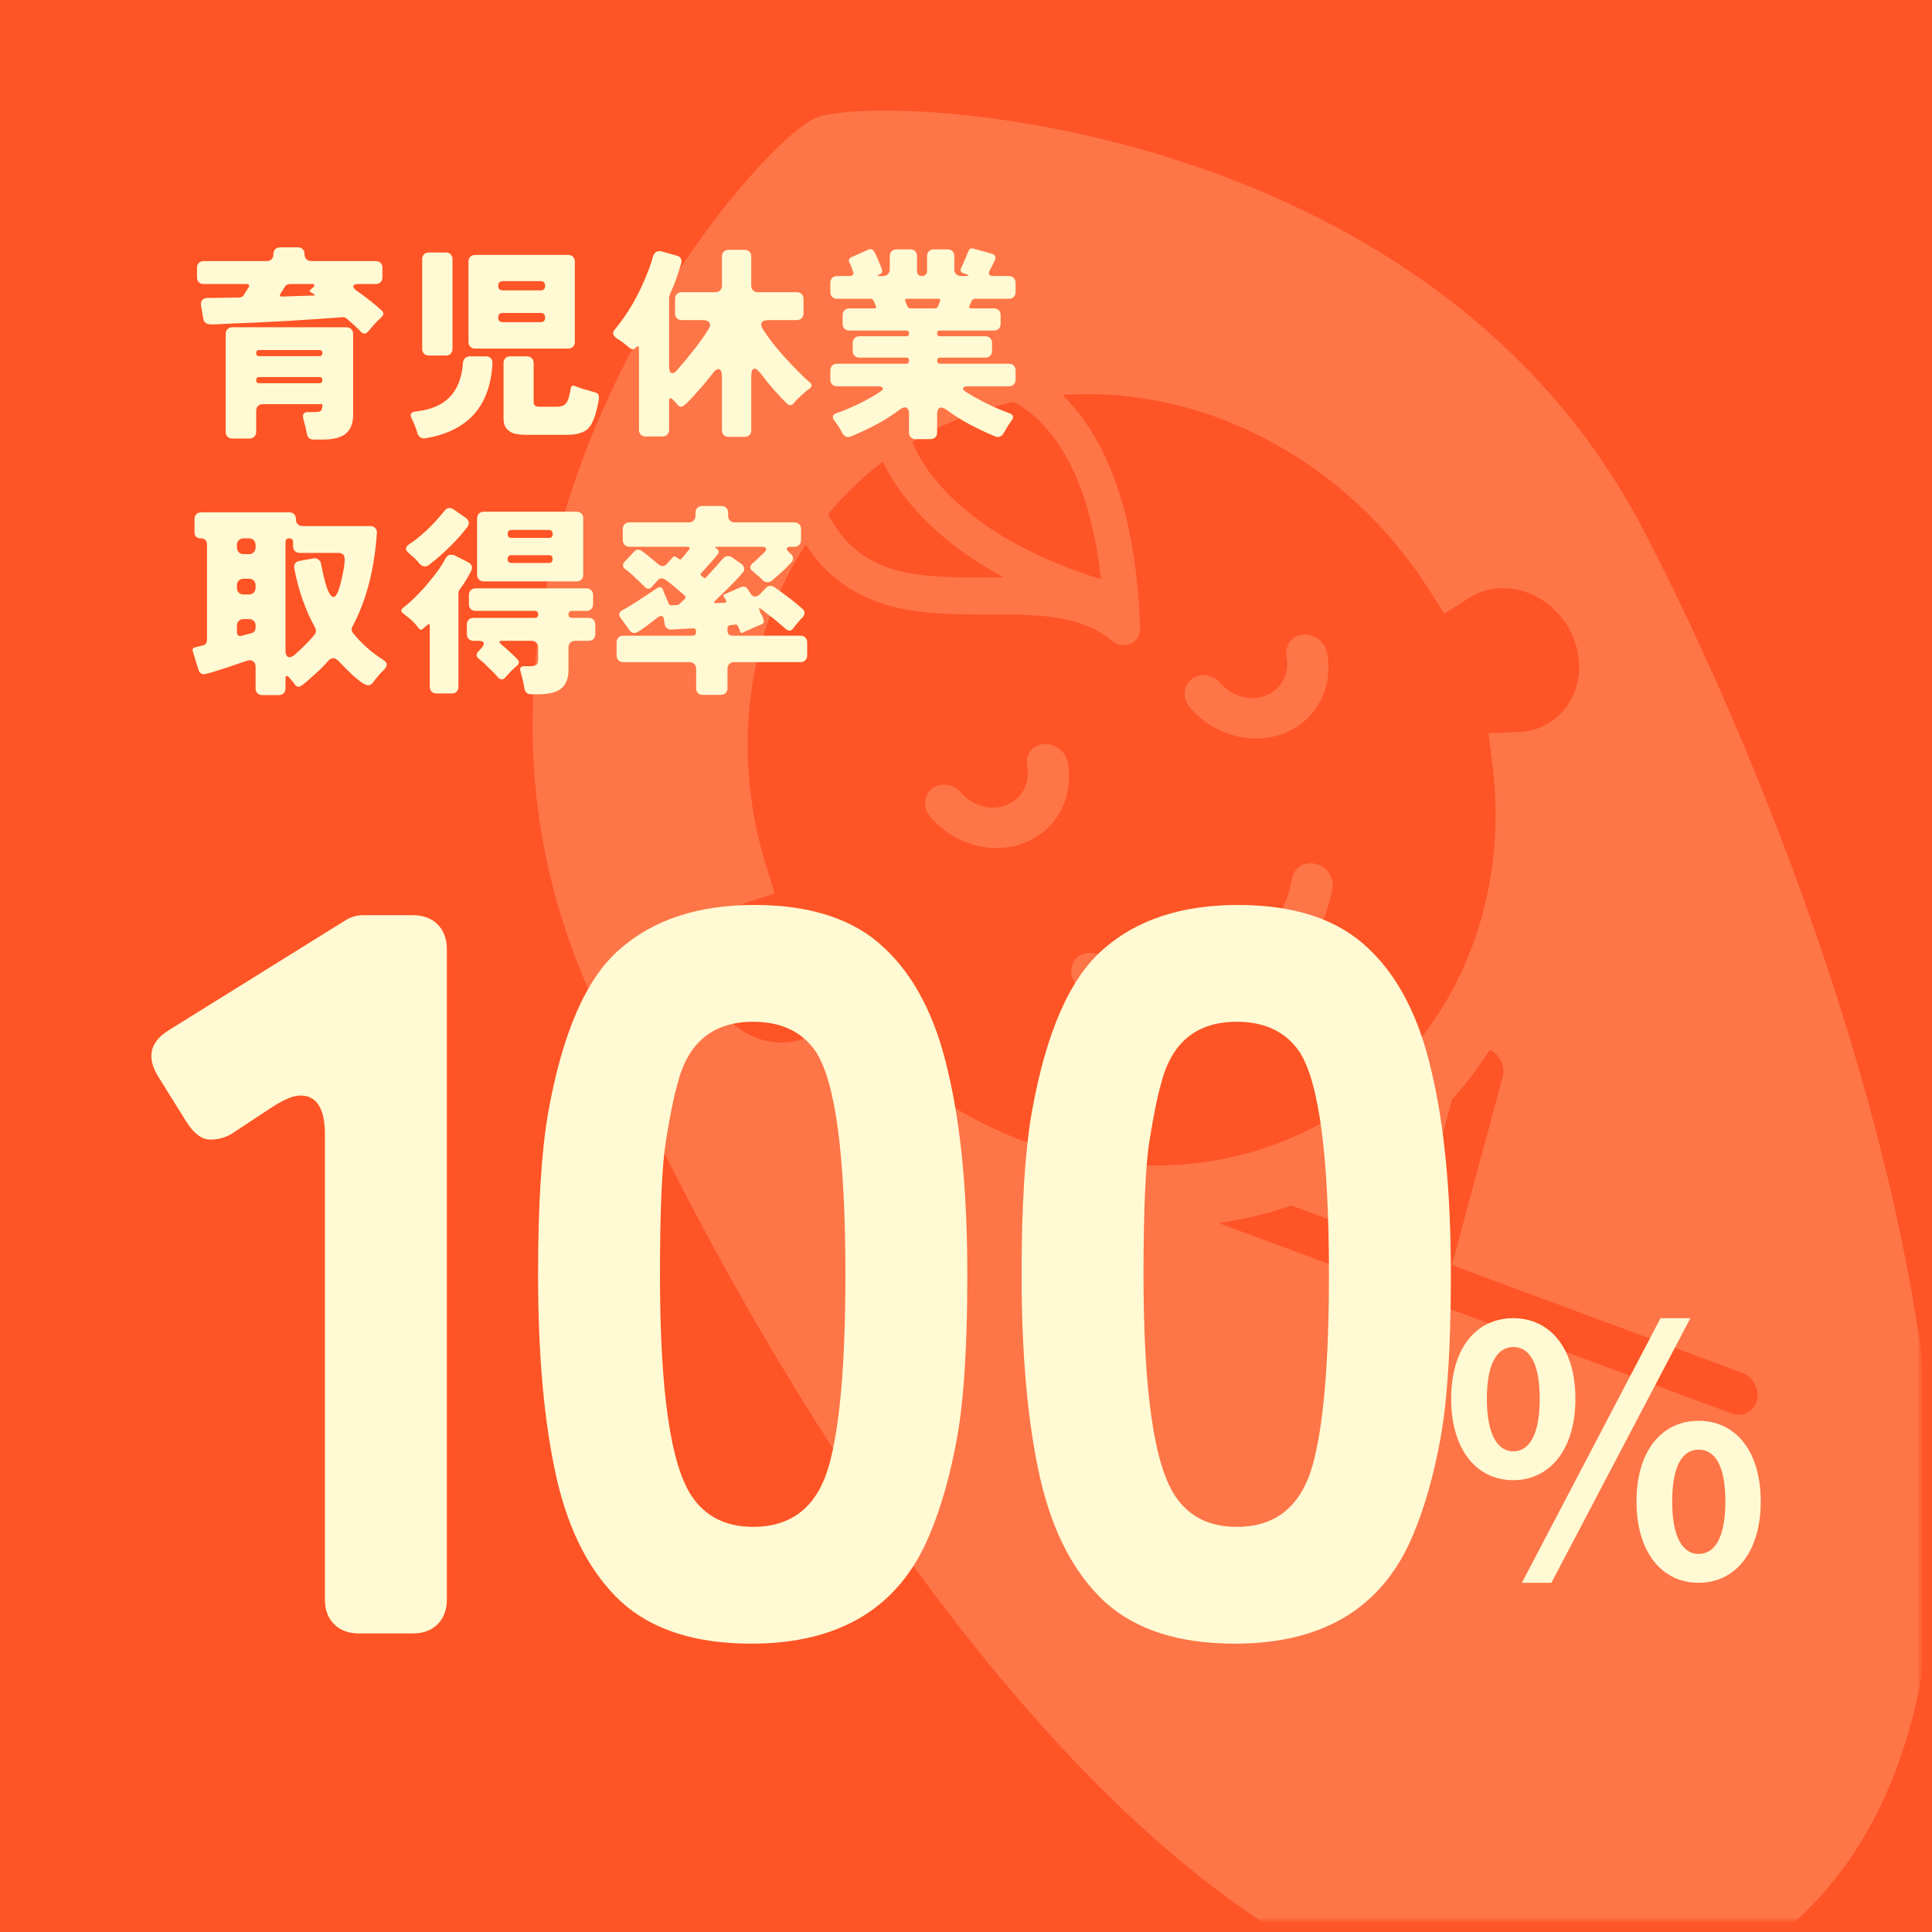
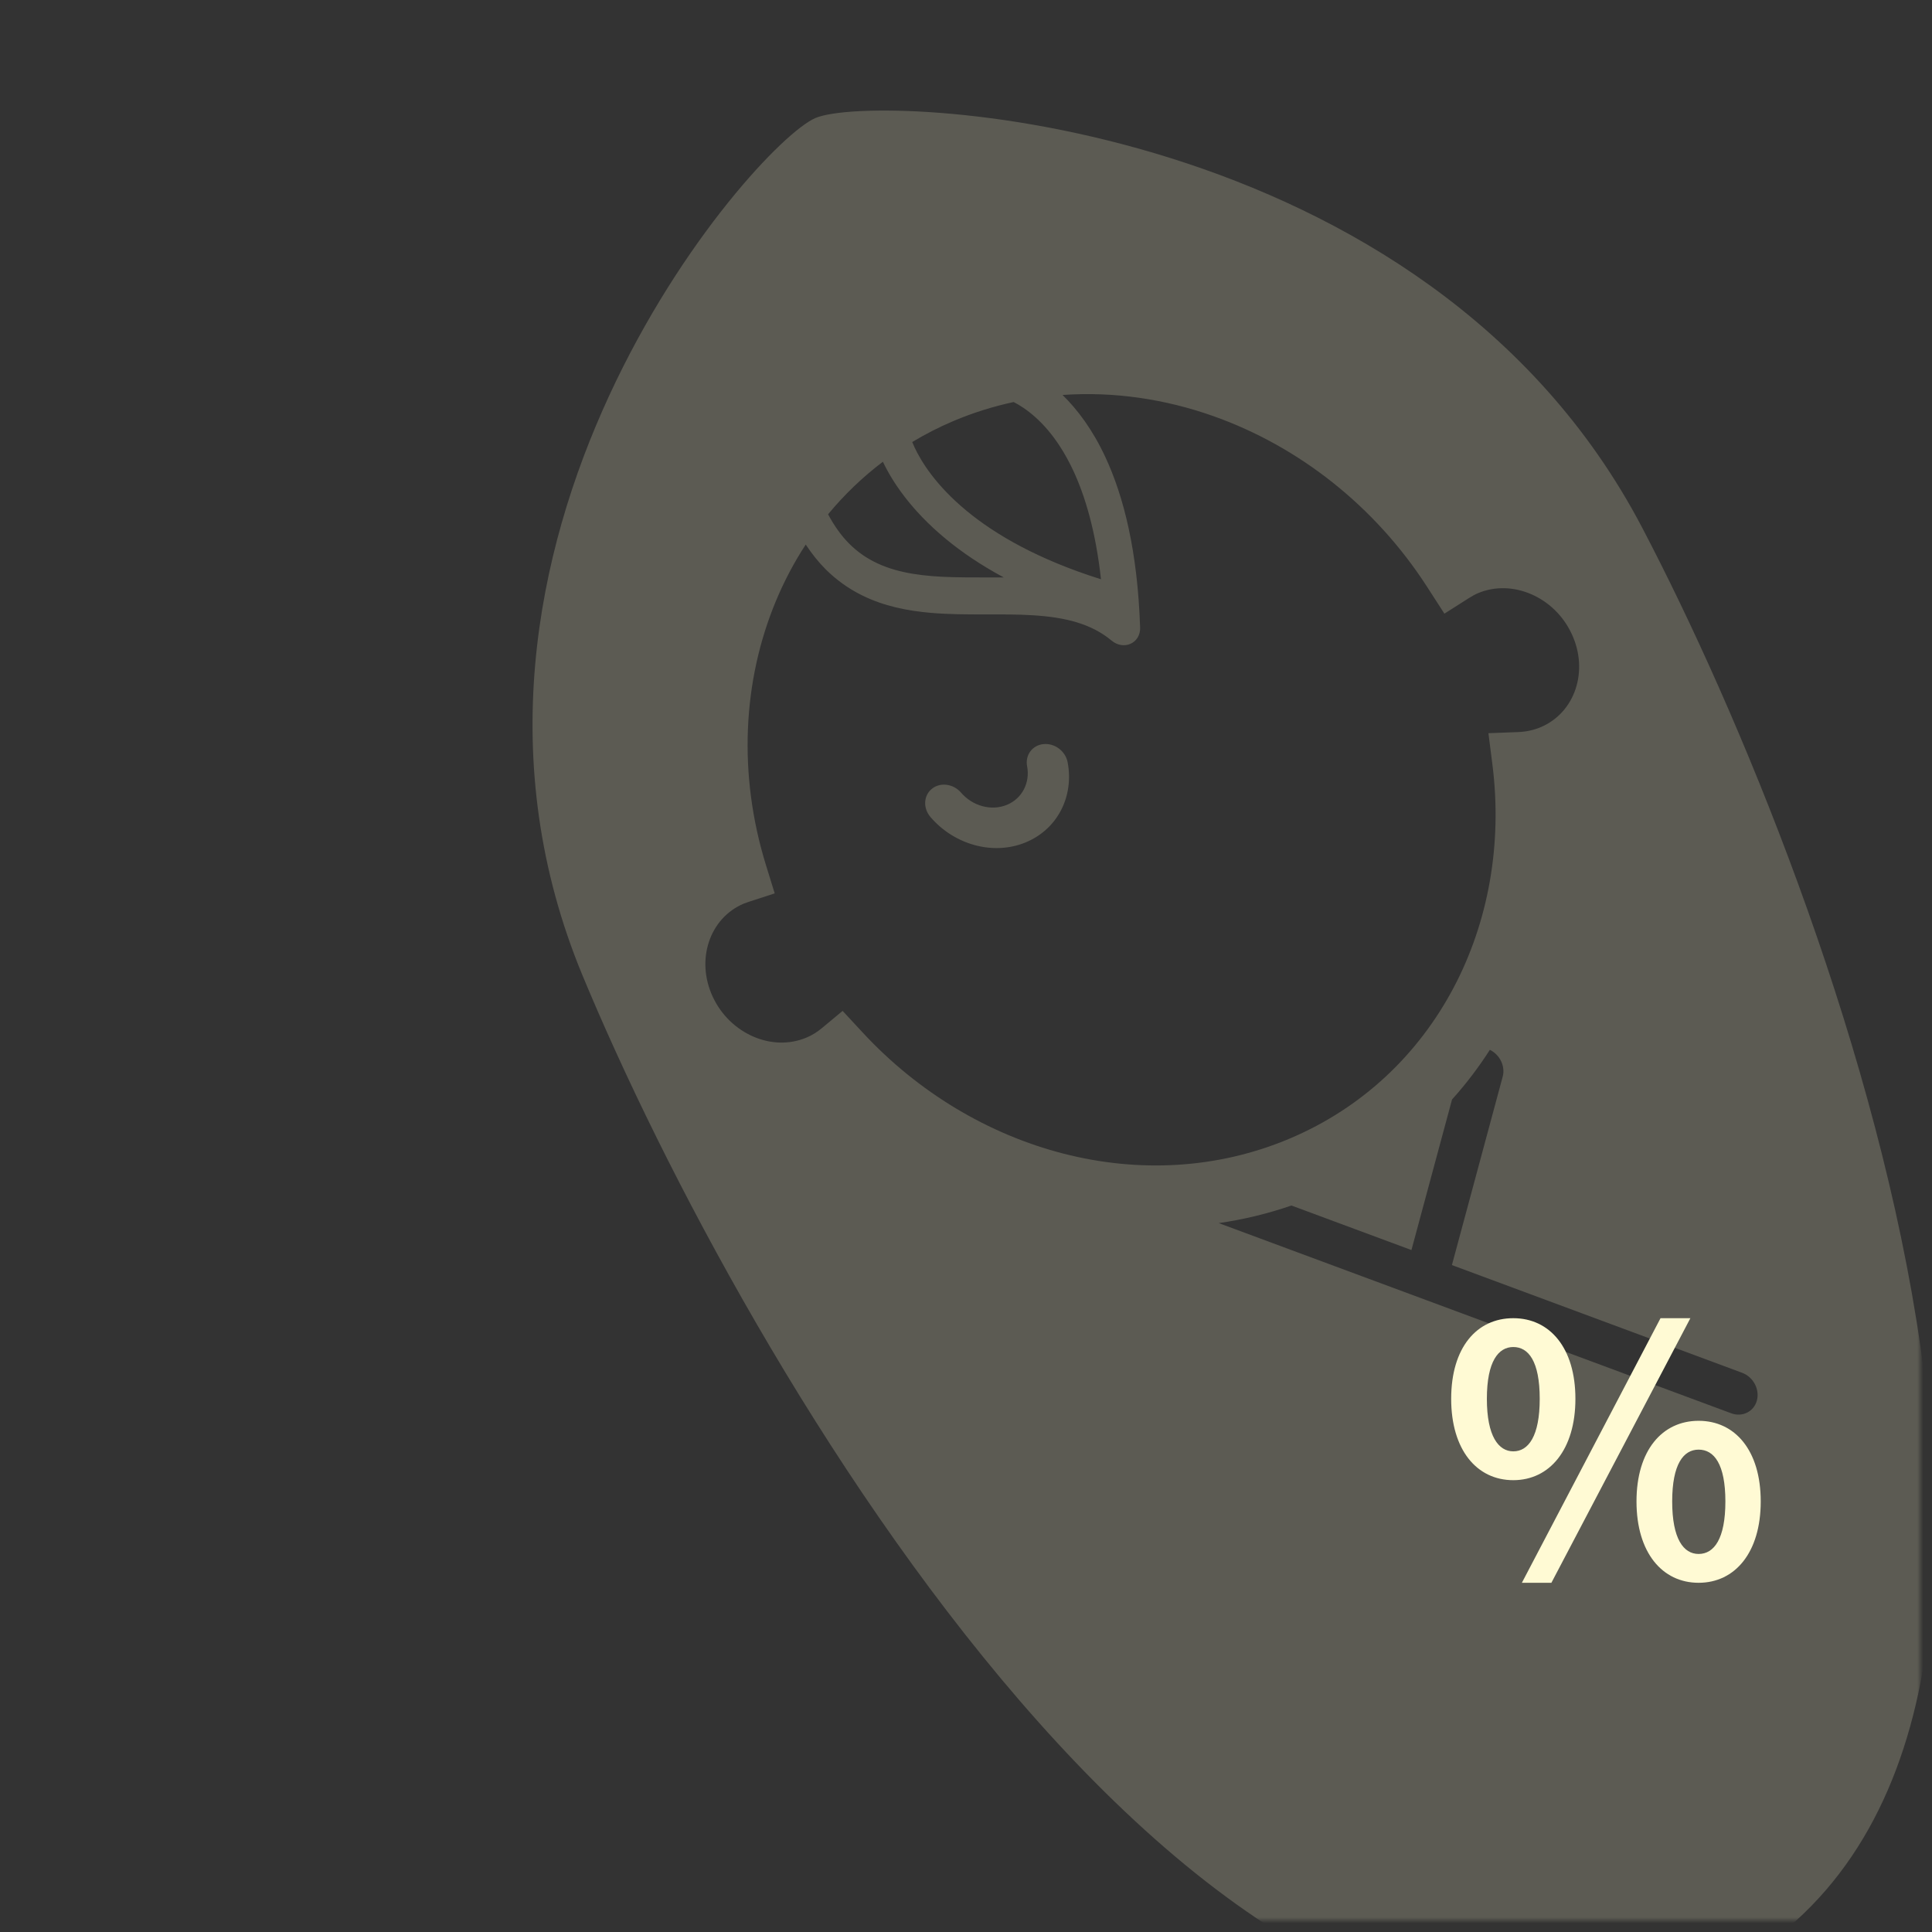
<svg xmlns="http://www.w3.org/2000/svg" width="330" height="330" viewBox="0 0 330 330" fill="none">
  <rect x="0" y="0" width="330" height="330" fill="#333333" stroke="none" />
-   <rect x="1" y="1" width="328" height="328" fill="#FE5426" stroke="#FE5426" stroke-width="2" />
  <mask id="mask0_295_15" style="mask-type:alpha" maskUnits="userSpaceOnUse" x="2" y="2" width="326" height="326">
    <rect x="3" y="3" width="324" height="324" fill="#F7EBE0" stroke="#FE5426" stroke-width="2" />
  </mask>
  <g mask="url(#mask0_295_15)">
    <g opacity="0.2">
-       <path d="M222.548 108.397C220.636 108.584 219.384 110.28 219.752 112.183C220.021 113.564 219.816 114.945 219.212 116.117C218.604 117.29 217.613 118.235 216.273 118.785C214.916 119.33 213.471 119.368 212.087 118.988C210.712 118.61 209.431 117.812 208.476 116.694C207.171 115.17 204.942 114.867 203.502 116.02C202.057 117.175 201.948 119.338 203.252 120.862C205.267 123.205 207.914 124.854 210.759 125.637C213.596 126.423 216.664 126.34 219.447 125.211C222.205 124.092 224.309 122.096 225.555 119.672C226.808 117.251 227.23 114.387 226.672 111.489C226.306 109.589 224.459 108.205 222.548 108.397Z" fill="#FFFAD4" />
      <path d="M182.358 130.19C181.993 128.294 180.145 126.906 178.234 127.097C176.326 127.283 175.07 128.98 175.439 130.884C175.703 132.266 175.498 133.647 174.894 134.819C174.286 135.992 173.299 136.936 171.955 137.487C170.599 138.032 169.154 138.07 167.773 137.689C166.394 137.312 165.118 136.512 164.162 135.395C162.853 133.872 160.629 133.567 159.184 134.722C157.739 135.877 157.63 138.041 158.939 139.563C160.949 141.908 163.596 143.556 166.441 144.339C169.278 145.125 172.35 145.041 175.129 143.913C177.89 142.792 179.994 140.796 181.241 138.373C182.494 135.953 182.913 133.089 182.358 130.19Z" fill="#FFFAD4" />
-       <path d="M220.69 150.023C219.561 156.718 215.137 162.402 208.572 165.063C202.019 167.73 194.369 166.946 188.07 163.274C186.359 162.277 184.25 162.75 183.358 164.339C182.466 165.92 183.134 168.017 184.843 169.01C193.101 173.824 203.1 174.843 211.704 171.353C220.319 167.854 226.103 160.418 227.584 151.648C227.892 149.83 226.596 147.994 224.692 147.544C222.791 147.094 220.999 148.206 220.69 150.023Z" fill="#FFFAD4" />
      <path d="M280.495 90.125C243.575 19.652 149.901 15.67 139.302 20.151C128.704 24.632 69.116 93.413 99.511 166.645C126.796 232.376 208.141 373.51 288.85 339.387C369.559 305.263 313.638 153.379 280.495 90.125ZM155.815 75.501C158.05 74.16 160.4 72.951 162.878 71.904C166.234 70.485 169.665 69.421 173.141 68.67C173.661 68.938 174.221 69.26 174.823 69.671C177.365 71.407 180.55 74.486 183.294 80.322C185.363 84.737 187.155 90.77 188.055 98.942C177.231 95.54 169.971 91.271 165.118 87.266C159.838 82.905 157.356 78.853 156.202 76.39C156.049 76.063 155.921 75.768 155.815 75.501ZM150.805 78.87C152.378 82.195 155.543 87.097 161.565 92.062C164.257 94.288 167.517 96.513 171.452 98.632C168.499 98.61 165.578 98.654 162.783 98.585C157.969 98.469 153.541 97.932 149.925 96.248C148.109 95.412 146.475 94.311 144.958 92.769C143.706 91.491 142.527 89.881 141.443 87.844C144.189 84.526 147.308 81.512 150.805 78.87ZM300.089 239.219C299.569 241.129 297.604 242.105 295.699 241.397L208.169 208.916C212.362 208.313 216.51 207.315 220.589 205.912L241.085 213.518L248.019 187.802C250.405 185.152 252.557 182.316 254.48 179.319C256.174 180.142 257.156 182.109 256.671 183.902L247.996 216.083L297.563 234.481C299.473 235.187 300.601 237.307 300.089 239.219ZM269.124 117.673C268.155 120.572 266.113 122.954 263.159 124.208C261.942 124.723 260.656 124.987 259.323 125.041L254.234 125.235L254.906 130.519C256.646 144.128 254.23 157.494 248.259 168.758C242.28 180.03 232.785 189.189 220.296 194.475C207.857 199.729 194.398 200.322 181.634 197.044C168.874 193.764 156.839 186.605 147.359 176.37L143.925 172.666L140.396 175.602C139.587 176.276 138.722 176.819 137.768 177.222C134.814 178.466 131.581 178.314 128.669 177.056C125.757 175.787 123.247 173.458 121.756 170.286C120.275 167.113 120.131 163.778 121.09 160.878C122.056 157.981 124.1 155.593 127.049 154.341C127.237 154.262 127.524 154.161 127.923 154.03L132.326 152.598L130.848 147.82C126.016 132.219 126.871 116.268 132.518 102.689C133.927 99.298 135.634 96.055 137.626 93.013C138.65 94.57 139.764 95.967 140.965 97.176C142.864 99.087 144.972 100.557 147.161 101.648C150.988 103.56 155.028 104.335 159.027 104.683C165.023 105.189 171.04 104.748 176.432 105.093C179.122 105.259 181.64 105.611 183.891 106.29C186.145 106.973 188.121 107.961 189.884 109.432C190.835 110.225 192.086 110.432 193.117 109.958C194.156 109.487 194.781 108.434 194.741 107.228C194.313 94.201 191.957 84.811 188.773 78.003C186.601 73.358 184.026 69.94 181.493 67.465C190.198 66.853 198.98 68.135 207.334 71.105C221.745 76.234 234.802 86.342 243.758 100.236L246.714 104.818L250.898 102.159C251.452 101.807 251.96 101.527 252.44 101.324C255.398 100.079 258.629 100.237 261.545 101.493C264.455 102.757 266.967 105.091 268.452 108.261C269.939 111.438 270.081 114.768 269.124 117.673Z" fill="#FFFAD4" />
    </g>
-     <path d="M61.715 56.74C61.132 56.11 60.315 55.352 59.265 54.465C59.032 54.232 58.763 54.138 58.46 54.185L54.505 54.465C53.642 54.512 52.767 54.57 51.88 54.64C50.993 54.71 50.083 54.768 49.15 54.815C47.563 54.885 45.708 54.978 43.585 55.095L38.615 55.305C37.565 55.375 36.772 55.41 36.235 55.41C35.325 55.433 34.823 55.118 34.73 54.465L34.345 52.225C34.275 51.828 34.333 51.513 34.52 51.28C34.73 51.023 35.045 50.895 35.465 50.895L40.75 50.825C41.193 50.825 41.508 50.65 41.695 50.3L42.465 49.075C42.582 48.912 42.605 48.783 42.535 48.69C42.465 48.573 42.337 48.515 42.15 48.515H34.8C34.45 48.515 34.17 48.41 33.96 48.2C33.75 47.99 33.645 47.71 33.645 47.36V45.75C33.645 45.4 33.75 45.12 33.96 44.91C34.17 44.7 34.45 44.595 34.8 44.595H45.545C45.895 44.595 46.175 44.49 46.385 44.28C46.595 44.07 46.7 43.79 46.7 43.44V43.405C46.7 43.055 46.805 42.775 47.015 42.565C47.225 42.355 47.505 42.25 47.855 42.25H50.865C51.215 42.25 51.495 42.355 51.705 42.565C51.915 42.775 52.02 43.055 52.02 43.405V43.44C52.02 43.79 52.125 44.07 52.335 44.28C52.545 44.49 52.825 44.595 53.175 44.595H64.165C64.515 44.595 64.795 44.7 65.005 44.91C65.215 45.12 65.32 45.4 65.32 45.75V47.36C65.32 47.71 65.215 47.99 65.005 48.2C64.795 48.41 64.515 48.515 64.165 48.515H61.4C60.77 48.515 60.42 48.62 60.35 48.83C60.28 49.04 60.443 49.297 60.84 49.6C62.637 50.86 64.083 52.003 65.18 53.03C65.577 53.38 65.577 53.753 65.18 54.15C65.063 54.243 64.97 54.337 64.9 54.43L64.585 54.71C64.118 55.177 63.698 55.643 63.325 56.11L62.8 56.705C62.613 56.892 62.438 56.985 62.275 56.985C62.112 56.985 61.925 56.903 61.715 56.74ZM48.205 50.65L53.595 50.475C53.828 50.475 53.852 50.405 53.665 50.265L53.07 49.915C52.86 49.798 52.837 49.658 53 49.495L53.455 49.11C53.852 48.713 53.77 48.515 53.21 48.515H49.57C49.127 48.515 48.812 48.69 48.625 49.04L47.925 50.125C47.808 50.312 47.773 50.452 47.82 50.545C47.89 50.638 48.018 50.673 48.205 50.65ZM53.595 75.08C52.895 75.08 52.498 74.73 52.405 74.03C52.288 73.33 52.125 72.642 51.915 71.965C51.728 71.288 51.705 70.857 51.845 70.67C51.985 70.483 52.23 70.39 52.58 70.39H53.7C54.26 70.39 54.622 70.32 54.785 70.18C54.972 70.017 55.065 69.702 55.065 69.235V69.13C55.065 69.06 55.03 69.025 54.96 69.025H44.915C44.565 69.025 44.285 69.13 44.075 69.34C43.865 69.55 43.76 69.83 43.76 70.18V73.75C43.76 74.1 43.655 74.38 43.445 74.59C43.235 74.8 42.955 74.905 42.605 74.905H39.7C39.35 74.905 39.07 74.8 38.86 74.59C38.65 74.38 38.545 74.1 38.545 73.75V57.055C38.545 56.705 38.65 56.425 38.86 56.215C39.07 56.005 39.35 55.9 39.7 55.9H59.16C59.51 55.9 59.79 56.005 60 56.215C60.21 56.425 60.315 56.705 60.315 57.055V70.845C60.315 73.108 59.3 74.45 57.27 74.87C56.64 75.01 55.952 75.08 55.205 75.08H53.595ZM44.285 60.835H54.54C54.89 60.835 55.065 60.66 55.065 60.31C55.065 59.96 54.89 59.785 54.54 59.785H44.285C43.935 59.785 43.76 59.96 43.76 60.31C43.76 60.66 43.935 60.835 44.285 60.835ZM44.285 65.455H54.54C54.89 65.455 55.065 65.28 55.065 64.93C55.065 64.58 54.89 64.405 54.54 64.405H44.285C43.935 64.405 43.76 64.58 43.76 64.93C43.76 65.28 43.935 65.455 44.285 65.455ZM72.11 59.575V44.28C72.11 43.93 72.215 43.65 72.425 43.44C72.635 43.23 72.915 43.125 73.265 43.125H76.135C76.485 43.125 76.765 43.23 76.975 43.44C77.185 43.65 77.29 43.93 77.29 44.28V59.575C77.29 59.925 77.185 60.205 76.975 60.415C76.765 60.625 76.485 60.73 76.135 60.73H73.265C72.915 60.73 72.635 60.625 72.425 60.415C72.215 60.205 72.11 59.925 72.11 59.575ZM80.02 58.385V44.7C80.02 44.35 80.125 44.07 80.335 43.86C80.545 43.65 80.825 43.545 81.175 43.545H97.03C97.38 43.545 97.66 43.65 97.87 43.86C98.08 44.07 98.185 44.35 98.185 44.7V58.385C98.185 58.735 98.08 59.015 97.87 59.225C97.66 59.435 97.38 59.54 97.03 59.54H81.175C80.825 59.54 80.545 59.435 80.335 59.225C80.125 59.015 80.02 58.735 80.02 58.385ZM85.9 49.6H92.34C92.853 49.6 93.11 49.343 93.11 48.83C93.11 48.293 92.853 48.025 92.34 48.025H85.9C85.363 48.025 85.095 48.293 85.095 48.83C85.095 49.343 85.363 49.6 85.9 49.6ZM85.9 55.025H92.34C92.853 55.025 93.11 54.768 93.11 54.255C93.11 53.718 92.853 53.45 92.34 53.45H85.9C85.363 53.45 85.095 53.718 85.095 54.255C85.095 54.768 85.363 55.025 85.9 55.025ZM90.135 74.275C88.828 74.275 87.918 74.147 87.405 73.89C86.915 73.633 86.553 73.307 86.32 72.91C86.11 72.537 86.005 72.023 86.005 71.37V62.025C86.005 61.675 86.11 61.395 86.32 61.185C86.53 60.975 86.81 60.87 87.16 60.87H89.995C90.345 60.87 90.625 60.975 90.835 61.185C91.045 61.395 91.15 61.675 91.15 62.025V68.605C91.15 68.908 91.22 69.13 91.36 69.27C91.523 69.41 91.85 69.48 92.34 69.48H95.105C95.968 69.48 96.552 69.2 96.855 68.64C97.065 68.313 97.275 67.567 97.485 66.4C97.532 65.91 97.788 65.758 98.255 65.945C98.372 65.992 98.488 66.038 98.605 66.085C99.118 66.295 99.865 66.528 100.845 66.785L101.65 67.03C101.907 67.077 102.093 67.205 102.21 67.415C102.327 67.602 102.338 67.94 102.245 68.43C101.988 69.877 101.708 70.927 101.405 71.58C101.008 72.7 100.425 73.423 99.655 73.75C98.908 74.1 97.975 74.275 96.855 74.275H90.135ZM72.6 74.87C72.297 74.917 72.028 74.858 71.795 74.695C71.585 74.555 71.433 74.368 71.34 74.135C71.27 73.902 71.2 73.668 71.13 73.435C71.06 73.225 70.978 73.003 70.885 72.77C70.792 72.537 70.698 72.315 70.605 72.105C70.535 71.895 70.442 71.697 70.325 71.51C69.952 70.763 70.185 70.355 71.025 70.285C73.568 70.005 75.493 69.188 76.8 67.835C78.13 66.482 78.888 64.533 79.075 61.99C79.098 61.663 79.215 61.395 79.425 61.185C79.635 60.975 79.915 60.87 80.265 60.87H82.995C83.345 60.87 83.625 60.975 83.835 61.185C84.045 61.395 84.138 61.675 84.115 62.025C83.742 69.398 79.903 73.68 72.6 74.87ZM123.315 73.47V64.51C123.315 63.53 123.128 63.04 122.755 63.04C122.475 63.04 122.183 63.227 121.88 63.6C121.6 63.973 121.32 64.323 121.04 64.65C120.783 64.977 120.48 65.35 120.13 65.77C119.78 66.167 119.407 66.587 119.01 67.03C118.637 67.473 118.275 67.87 117.925 68.22C117.132 69.06 116.618 69.48 116.385 69.48C116.152 69.48 115.977 69.41 115.86 69.27C115.673 69.037 115.51 68.85 115.37 68.71L114.845 68.185C114.682 68.045 114.542 67.998 114.425 68.045C114.332 68.092 114.285 68.22 114.285 68.43V73.4C114.285 73.75 114.18 74.03 113.97 74.24C113.76 74.45 113.48 74.555 113.13 74.555H110.295C109.945 74.555 109.665 74.45 109.455 74.24C109.245 74.03 109.14 73.75 109.14 73.4V59.61C109.14 59.05 108.953 58.98 108.58 59.4C108.44 59.563 108.253 59.645 108.02 59.645C107.81 59.645 107.577 59.517 107.32 59.26C106.783 58.77 106.142 58.292 105.395 57.825C104.648 57.335 104.532 56.81 105.045 56.25C107.192 53.66 108.977 50.603 110.4 47.08C110.867 45.96 111.24 44.887 111.52 43.86C111.753 43.067 112.255 42.763 113.025 42.95L115.545 43.65C116.268 43.837 116.537 44.292 116.35 45.015C115.767 46.952 115.277 48.352 114.88 49.215C114.483 50.078 114.285 50.603 114.285 50.79V62.62C114.285 63.367 114.472 63.74 114.845 63.74C115.102 63.74 115.382 63.553 115.685 63.18C118.042 60.473 119.803 58.187 120.97 56.32C121.297 55.83 121.367 55.433 121.18 55.13C121.017 54.827 120.643 54.675 120.06 54.675H116.455C116.105 54.675 115.825 54.57 115.615 54.36C115.405 54.15 115.3 53.87 115.3 53.52V51.07C115.3 50.72 115.405 50.44 115.615 50.23C115.825 50.02 116.105 49.915 116.455 49.915H122.16C122.51 49.915 122.79 49.81 123 49.6C123.21 49.39 123.315 49.11 123.315 48.76V43.825C123.315 43.475 123.42 43.195 123.63 42.985C123.84 42.775 124.12 42.67 124.47 42.67H127.165C127.515 42.67 127.795 42.775 128.005 42.985C128.215 43.195 128.32 43.475 128.32 43.825V48.76C128.32 49.11 128.425 49.39 128.635 49.6C128.845 49.81 129.125 49.915 129.475 49.915H136.09C136.44 49.915 136.72 50.02 136.93 50.23C137.14 50.44 137.245 50.72 137.245 51.07V53.52C137.245 53.87 137.14 54.15 136.93 54.36C136.72 54.57 136.44 54.675 136.09 54.675H131.225C130.665 54.675 130.292 54.827 130.105 55.13C129.942 55.41 130.012 55.783 130.315 56.25C131.878 58.7 134.293 61.5 137.56 64.65C137.84 64.907 138.108 65.14 138.365 65.35C138.738 65.723 138.715 66.062 138.295 66.365C138.015 66.528 137.56 66.902 136.93 67.485C136.3 68.045 135.88 68.477 135.67 68.78C135.46 69.06 135.238 69.2 135.005 69.2C134.795 69.2 134.608 69.118 134.445 68.955C133.068 67.648 131.575 65.945 129.965 63.845C129.522 63.262 129.16 62.97 128.88 62.97C128.507 62.97 128.32 63.437 128.32 64.37V73.47C128.32 73.82 128.215 74.1 128.005 74.31C127.795 74.52 127.515 74.625 127.165 74.625H124.47C124.12 74.625 123.84 74.52 123.63 74.31C123.42 74.1 123.315 73.82 123.315 73.47ZM155.27 73.855V70.81C155.27 69.993 155.037 69.585 154.57 69.585C154.337 69.585 154.022 69.725 153.625 70.005C151.478 71.638 148.713 73.155 145.33 74.555C145.027 74.672 144.735 74.672 144.455 74.555C144.198 74.438 143.988 74.217 143.825 73.89C143.475 73.19 143.043 72.513 142.53 71.86C142.063 71.23 142.192 70.798 142.915 70.565C145.482 69.655 147.897 68.477 150.16 67.03C150.65 66.727 150.86 66.482 150.79 66.295C150.72 66.085 150.405 65.98 149.845 65.98H142.985C142.635 65.98 142.355 65.875 142.145 65.665C141.935 65.455 141.83 65.175 141.83 64.825V63.285C141.83 62.935 141.935 62.655 142.145 62.445C142.355 62.235 142.635 62.13 142.985 62.13H154.745C155.095 62.13 155.27 61.955 155.27 61.605C155.27 61.255 155.095 61.08 154.745 61.08H146.8C146.45 61.08 146.17 60.975 145.96 60.765C145.75 60.555 145.645 60.275 145.645 59.925V58.595C145.645 58.245 145.75 57.965 145.96 57.755C146.17 57.545 146.45 57.44 146.8 57.44H154.78C155.107 57.44 155.27 57.277 155.27 56.95C155.27 56.623 155.107 56.46 154.78 56.46H145.085C144.735 56.46 144.455 56.355 144.245 56.145C144.035 55.935 143.93 55.655 143.93 55.305V53.835C143.93 53.485 144.035 53.205 144.245 52.995C144.455 52.785 144.735 52.68 145.085 52.68H149.285C149.612 52.68 149.717 52.528 149.6 52.225L149.25 51.42C149.133 51.163 148.935 51.035 148.655 51.035H142.985C142.635 51.035 142.355 50.93 142.145 50.72C141.935 50.51 141.83 50.23 141.83 49.88V48.305C141.83 47.955 141.935 47.675 142.145 47.465C142.355 47.255 142.635 47.15 142.985 47.15H145.12C145.377 47.15 145.563 47.08 145.68 46.94C145.797 46.8 145.797 46.602 145.68 46.345L145.4 45.54C145.353 45.423 145.307 45.307 145.26 45.19L145.085 44.875C144.898 44.432 145.015 44.117 145.435 43.93L148.34 42.635C148.807 42.402 149.192 42.623 149.495 43.3C149.542 43.417 149.6 43.533 149.67 43.65L150.37 45.295L150.615 45.96C150.778 46.427 150.638 46.73 150.195 46.87C149.775 47.057 149.787 47.15 150.23 47.15H150.825C151.175 47.15 151.455 47.045 151.665 46.835C151.875 46.625 151.98 46.345 151.98 45.995V43.755C151.98 43.405 152.085 43.125 152.295 42.915C152.505 42.705 152.785 42.6 153.135 42.6H155.48C155.83 42.6 156.11 42.705 156.32 42.915C156.53 43.125 156.635 43.405 156.635 43.755V46.275C156.635 46.858 156.927 47.15 157.51 47.15C157.767 47.15 157.965 47.068 158.105 46.905C158.268 46.742 158.35 46.532 158.35 46.275V43.755C158.35 43.405 158.455 43.125 158.665 42.915C158.875 42.705 159.155 42.6 159.505 42.6H161.85C162.2 42.6 162.48 42.705 162.69 42.915C162.9 43.125 163.005 43.405 163.005 43.755V45.995C163.005 46.345 163.11 46.625 163.32 46.835C163.53 47.045 163.81 47.15 164.16 47.15H164.895C165.595 47.15 165.618 47.033 164.965 46.8L164.51 46.66C164.09 46.497 163.973 46.217 164.16 45.82L165.175 43.51C165.222 43.393 165.257 43.288 165.28 43.195C165.327 43.102 165.373 43.008 165.42 42.915C165.56 42.495 165.84 42.343 166.26 42.46L169.41 43.335C169.69 43.405 169.877 43.545 169.97 43.755C170.063 43.965 170.052 44.198 169.935 44.455L169.025 46.24C168.885 46.52 168.862 46.742 168.955 46.905C169.072 47.068 169.282 47.15 169.585 47.15H172.315C172.665 47.15 172.945 47.255 173.155 47.465C173.365 47.675 173.47 47.955 173.47 48.305V49.88C173.47 50.23 173.365 50.51 173.155 50.72C172.945 50.93 172.665 51.035 172.315 51.035H166.54C166.26 51.035 166.062 51.163 165.945 51.42L165.595 52.225C165.478 52.528 165.583 52.68 165.91 52.68H169.76C170.11 52.68 170.39 52.785 170.6 52.995C170.81 53.205 170.915 53.485 170.915 53.835V55.305C170.915 55.655 170.81 55.935 170.6 56.145C170.39 56.355 170.11 56.46 169.76 56.46H160.555C160.228 56.46 160.065 56.623 160.065 56.95C160.065 57.277 160.228 57.44 160.555 57.44H168.29C168.64 57.44 168.92 57.545 169.13 57.755C169.34 57.965 169.445 58.245 169.445 58.595V59.925C169.445 60.275 169.34 60.555 169.13 60.765C168.92 60.975 168.64 61.08 168.29 61.08H160.59C160.24 61.08 160.065 61.255 160.065 61.605C160.065 61.955 160.24 62.13 160.59 62.13H172.315C172.665 62.13 172.945 62.235 173.155 62.445C173.365 62.655 173.47 62.935 173.47 63.285V64.825C173.47 65.175 173.365 65.455 173.155 65.665C172.945 65.875 172.665 65.98 172.315 65.98H165.455C164.895 65.98 164.58 66.085 164.51 66.295C164.44 66.482 164.592 66.692 164.965 66.925C167.438 68.465 169.912 69.678 172.385 70.565C173.108 70.822 173.237 71.253 172.77 71.86C172.513 72.187 172.257 72.572 172 73.015C171.743 73.482 171.545 73.82 171.405 74.03C171.288 74.263 171.102 74.438 170.845 74.555C170.588 74.672 170.308 74.672 170.005 74.555C166.552 73.108 163.798 71.603 161.745 70.04C161.372 69.76 161.045 69.62 160.765 69.62C160.298 69.62 160.065 70.028 160.065 70.845V73.855C160.065 74.205 159.96 74.485 159.75 74.695C159.54 74.905 159.26 75.01 158.91 75.01H156.425C156.075 75.01 155.795 74.905 155.585 74.695C155.375 74.485 155.27 74.205 155.27 73.855ZM155.55 52.68H159.645C159.925 52.68 160.123 52.552 160.24 52.295L160.555 51.455C160.672 51.175 160.578 51.035 160.275 51.035H154.92C154.617 51.035 154.523 51.175 154.64 51.455L154.99 52.295C155.06 52.552 155.247 52.68 155.55 52.68ZM43.655 117.575V113.97C43.655 113.48 43.515 113.142 43.235 112.955C42.955 112.745 42.582 112.722 42.115 112.885C38.522 114.122 36.235 114.857 35.255 115.09C34.928 115.207 34.637 115.195 34.38 115.055C34.147 114.915 33.983 114.682 33.89 114.355L32.91 111.205C32.84 110.855 32.968 110.645 33.295 110.575L34.59 110.26C35.103 110.143 35.36 109.817 35.36 109.28V93.005C35.36 92.678 35.267 92.422 35.08 92.235C34.893 92.048 34.637 91.955 34.31 91.955C33.587 91.955 33.225 91.593 33.225 90.87V88.665C33.225 88.315 33.33 88.035 33.54 87.825C33.75 87.615 34.03 87.51 34.38 87.51H49.395C49.745 87.51 50.025 87.615 50.235 87.825C50.445 88.035 50.55 88.315 50.55 88.665V88.7C50.55 89.05 50.655 89.33 50.865 89.54C51.075 89.75 51.355 89.855 51.705 89.855H63.255C63.605 89.855 63.885 89.972 64.095 90.205C64.305 90.415 64.398 90.695 64.375 91.045C63.955 97.252 62.578 102.548 60.245 106.935C59.965 107.378 60 107.798 60.35 108.195C61.797 109.968 63.5 111.473 65.46 112.71C66.207 113.2 66.253 113.76 65.6 114.39C64.947 115.02 64.34 115.72 63.78 116.49C63.523 116.863 63.232 117.05 62.905 117.05C62.602 117.05 62.205 116.875 61.715 116.525C61.225 116.175 60.723 115.767 60.21 115.3C59.277 114.413 58.577 113.713 58.11 113.2C57.667 112.687 57.282 112.43 56.955 112.43C56.628 112.43 56.348 112.558 56.115 112.815C55.905 113.072 55.567 113.445 55.1 113.935C54.633 114.402 54.12 114.88 53.56 115.37C52.183 116.653 51.343 117.295 51.04 117.295C50.76 117.295 50.55 117.19 50.41 116.98L49.99 116.42C49.873 116.303 49.768 116.187 49.675 116.07C49.582 115.953 49.465 115.813 49.325 115.65C49.185 115.487 49.057 115.428 48.94 115.475C48.823 115.522 48.765 115.673 48.765 115.93V117.575C48.765 117.925 48.66 118.205 48.45 118.415C48.24 118.625 47.96 118.73 47.61 118.73H44.81C44.46 118.73 44.18 118.625 43.97 118.415C43.76 118.205 43.655 117.925 43.655 117.575ZM50.305 111.87C51.728 110.61 52.86 109.467 53.7 108.44C54.003 108.067 54.038 107.647 53.805 107.18C52.148 104.17 50.97 100.81 50.27 97.1C50.153 96.377 50.457 95.945 51.18 95.805L53.49 95.385C53.84 95.315 54.132 95.373 54.365 95.56C54.622 95.747 54.773 95.98 54.82 96.26C54.89 96.54 54.983 96.983 55.1 97.59C55.217 98.197 55.368 98.827 55.555 99.48C56.022 101.137 56.488 101.965 56.955 101.965C57.468 101.965 57.97 100.787 58.46 98.43C58.927 96.33 58.997 95.117 58.67 94.79C58.483 94.557 58.203 94.44 57.83 94.44H51.215C50.865 94.44 50.585 94.335 50.375 94.125C50.165 93.915 50.06 93.635 50.06 93.285V92.585C50.06 92.165 49.838 91.955 49.395 91.955C48.975 91.955 48.765 92.165 48.765 92.585V111.1C48.765 111.87 48.998 112.255 49.465 112.255C49.698 112.255 49.978 112.127 50.305 111.87ZM41.625 94.65H42.5C42.85 94.65 43.13 94.545 43.34 94.335C43.55 94.125 43.655 93.845 43.655 93.495V93.11C43.655 92.76 43.55 92.48 43.34 92.27C43.13 92.06 42.85 91.955 42.5 91.955H41.625C41.275 91.955 40.995 92.06 40.785 92.27C40.575 92.48 40.47 92.76 40.47 93.11V93.495C40.47 93.845 40.575 94.125 40.785 94.335C40.995 94.545 41.275 94.65 41.625 94.65ZM41.625 101.545H42.5C42.85 101.545 43.13 101.44 43.34 101.23C43.55 101.02 43.655 100.74 43.655 100.39V100.005C43.655 99.655 43.55 99.375 43.34 99.165C43.13 98.955 42.85 98.85 42.5 98.85H41.625C41.275 98.85 40.995 98.955 40.785 99.165C40.575 99.375 40.47 99.655 40.47 100.005V100.39C40.47 100.74 40.575 101.02 40.785 101.23C40.995 101.44 41.275 101.545 41.625 101.545ZM41.345 108.58L42.92 108.16C43.41 108.02 43.655 107.693 43.655 107.18V106.83C43.655 106.503 43.55 106.247 43.34 106.06C43.153 105.85 42.897 105.745 42.57 105.745H41.625C41.275 105.745 40.995 105.85 40.785 106.06C40.575 106.27 40.47 106.55 40.47 106.9V107.915C40.47 108.522 40.762 108.743 41.345 108.58ZM71.655 96.295C71.422 95.968 71.118 95.63 70.745 95.28C70.395 95 70.08 94.72 69.8 94.44C69.17 93.95 69.182 93.472 69.835 93.005C71.888 91.652 73.907 89.75 75.89 87.3C76.147 86.95 76.415 86.775 76.695 86.775C76.998 86.775 77.267 86.857 77.5 87.02L79.565 88.455C79.845 88.642 80.008 88.887 80.055 89.19C80.102 89.47 80.032 89.738 79.845 89.995C78.095 92.282 75.902 94.452 73.265 96.505C73.078 96.668 72.833 96.75 72.53 96.75C72.25 96.75 71.958 96.598 71.655 96.295ZM81.49 98.15V88.56C81.49 88.21 81.595 87.93 81.805 87.72C82.015 87.51 82.295 87.405 82.645 87.405H98.465C98.815 87.405 99.095 87.51 99.305 87.72C99.515 87.93 99.62 88.21 99.62 88.56V98.15C99.62 98.5 99.515 98.78 99.305 98.99C99.095 99.2 98.815 99.305 98.465 99.305H82.645C82.295 99.305 82.015 99.2 81.805 98.99C81.595 98.78 81.49 98.5 81.49 98.15ZM87.405 91.885H93.74C94.183 91.885 94.405 91.663 94.405 91.22C94.405 90.753 94.183 90.52 93.74 90.52H87.405C86.938 90.52 86.705 90.753 86.705 91.22C86.705 91.663 86.938 91.885 87.405 91.885ZM73.405 117.295V106.9C73.405 106.573 73.277 106.515 73.02 106.725L72.25 107.39C71.993 107.623 71.748 107.6 71.515 107.32C71.002 106.573 70.278 105.85 69.345 105.15L69.03 104.905C68.96 104.835 68.902 104.788 68.855 104.765C68.458 104.462 68.447 104.158 68.82 103.855C70.733 102.362 72.682 100.297 74.665 97.66C75.248 96.867 75.727 96.108 76.1 95.385C76.357 94.965 76.637 94.755 76.94 94.755C77.267 94.755 77.523 94.802 77.71 94.895L79.985 96.05C80.288 96.213 80.487 96.435 80.58 96.715C80.673 96.995 80.603 97.333 80.37 97.73C79.81 98.803 79.203 99.772 78.55 100.635C78.387 100.868 78.305 101.102 78.305 101.335V117.295C78.305 117.645 78.2 117.925 77.99 118.135C77.78 118.345 77.5 118.45 77.15 118.45H74.56C74.21 118.45 73.93 118.345 73.72 118.135C73.51 117.925 73.405 117.645 73.405 117.295ZM87.37 96.155H93.74C94.183 96.155 94.405 95.933 94.405 95.49C94.405 95.047 94.183 94.825 93.74 94.825H87.37C86.927 94.825 86.705 95.047 86.705 95.49C86.705 95.933 86.927 96.155 87.37 96.155ZM90.765 118.59C90.065 118.59 89.668 118.24 89.575 117.54C89.528 117.307 89.482 117.073 89.435 116.84C89.388 116.607 89.342 116.362 89.295 116.105C89.225 115.848 89.155 115.603 89.085 115.37C89.015 115.137 88.957 114.915 88.91 114.705C88.723 114.098 88.933 113.795 89.54 113.795H90.52C90.987 113.795 91.337 113.725 91.57 113.585C91.803 113.445 91.92 113.13 91.92 112.64V110.61C91.92 110.26 91.815 109.98 91.605 109.77C91.395 109.56 91.115 109.455 90.765 109.455H85.83C85.2 109.455 85.13 109.653 85.62 110.05C85.83 110.26 86.075 110.47 86.355 110.68L87.825 112.045L88.385 112.605C88.735 113.002 88.712 113.363 88.315 113.69C87.942 114.017 87.615 114.32 87.335 114.6C87.055 114.88 86.845 115.102 86.705 115.265C86.588 115.405 86.448 115.568 86.285 115.755C86.122 115.942 85.935 116.035 85.725 116.035C85.515 116.035 85.317 115.953 85.13 115.79C84.85 115.487 84.593 115.195 84.36 114.915L83.45 114.04C82.89 113.457 82.505 113.095 82.295 112.955C82.085 112.792 81.922 112.652 81.805 112.535C81.315 112.162 81.28 111.742 81.7 111.275L82.225 110.715C82.575 110.318 82.703 110.015 82.61 109.805C82.517 109.572 82.202 109.455 81.665 109.455H80.895C80.545 109.455 80.265 109.35 80.055 109.14C79.845 108.93 79.74 108.65 79.74 108.3V106.69C79.74 106.34 79.845 106.06 80.055 105.85C80.265 105.64 80.545 105.535 80.895 105.535H91.325C91.722 105.535 91.92 105.337 91.92 104.94C91.92 104.543 91.722 104.345 91.325 104.345H81.245C80.895 104.345 80.615 104.24 80.405 104.03C80.195 103.82 80.09 103.54 80.09 103.19V101.65C80.09 101.3 80.195 101.02 80.405 100.81C80.615 100.6 80.895 100.495 81.245 100.495H100.145C100.495 100.495 100.775 100.6 100.985 100.81C101.195 101.02 101.3 101.3 101.3 101.65V103.19C101.3 103.54 101.195 103.82 100.985 104.03C100.775 104.24 100.495 104.345 100.145 104.345H97.695C97.298 104.345 97.1 104.543 97.1 104.94C97.1 105.337 97.298 105.535 97.695 105.535H100.53C100.88 105.535 101.16 105.64 101.37 105.85C101.58 106.06 101.685 106.34 101.685 106.69V108.3C101.685 108.65 101.58 108.93 101.37 109.14C101.16 109.35 100.88 109.455 100.53 109.455H98.255C97.905 109.455 97.625 109.56 97.415 109.77C97.205 109.98 97.1 110.26 97.1 110.61V114.425C97.1 116.665 96.097 117.983 94.09 118.38C93.483 118.52 92.807 118.59 92.06 118.59H90.765ZM118.905 117.54V114.25C118.905 113.9 118.8 113.62 118.59 113.41C118.38 113.2 118.1 113.095 117.75 113.095H106.48C106.13 113.095 105.85 112.99 105.64 112.78C105.43 112.57 105.325 112.29 105.325 111.94V109.735C105.325 109.385 105.43 109.105 105.64 108.895C105.85 108.685 106.13 108.58 106.48 108.58H118.275C118.695 108.58 118.905 108.358 118.905 107.915C118.905 107.472 118.695 107.273 118.275 107.32L114.705 107.53C114.005 107.53 113.608 107.192 113.515 106.515L113.41 105.85C113.387 105.43 113.223 105.22 112.92 105.22C112.757 105.22 112.582 105.29 112.395 105.43L111.52 106.095C109.793 107.448 108.755 108.125 108.405 108.125C108.055 108.125 107.775 107.985 107.565 107.705L105.955 105.465C105.792 105.255 105.733 105.045 105.78 104.835C105.827 104.602 105.978 104.415 106.235 104.275L107.04 103.82C107.483 103.563 108.195 103.12 109.175 102.49L111.345 101.055C111.508 100.938 111.66 100.833 111.8 100.74C111.963 100.647 112.115 100.553 112.255 100.46C112.418 100.343 112.57 100.285 112.71 100.285C112.99 100.285 113.177 100.46 113.27 100.81C113.317 100.997 113.433 101.288 113.62 101.685L114.215 103.085C114.308 103.295 114.472 103.4 114.705 103.4L115.09 103.365H115.475C115.732 103.365 115.953 103.272 116.14 103.085L116.91 102.35C117.167 102.117 117.155 101.883 116.875 101.65C115.498 100.46 114.577 99.69 114.11 99.34C113.643 98.967 113.282 98.78 113.025 98.78C112.792 98.78 112.57 98.885 112.36 99.095L111.275 100.32C111.135 100.483 110.96 100.565 110.75 100.565C110.563 100.565 110.388 100.483 110.225 100.32C109.828 99.947 109.513 99.643 109.28 99.41C109.07 99.177 108.918 99.037 108.825 98.99L107.985 98.185C107.798 98.045 107.647 97.917 107.53 97.8C107.413 97.683 107.285 97.578 107.145 97.485C107.028 97.392 106.877 97.275 106.69 97.135C106.527 96.995 106.433 96.82 106.41 96.61C106.387 96.377 106.48 96.155 106.69 95.945L108.335 94.195C108.545 93.985 108.755 93.88 108.965 93.88C109.175 93.88 109.35 93.927 109.49 94.02C109.677 94.137 109.922 94.312 110.225 94.545L112.535 96.435C112.722 96.598 112.932 96.68 113.165 96.68C113.422 96.68 113.655 96.575 113.865 96.365L114.915 95.175C115.078 95.012 115.242 94.988 115.405 95.105L115.93 95.455C116.14 95.618 116.303 95.595 116.42 95.385L117.12 94.615C117.19 94.498 117.26 94.393 117.33 94.3C117.96 93.693 117.948 93.39 117.295 93.39H107.53C107.18 93.39 106.9 93.285 106.69 93.075C106.48 92.865 106.375 92.585 106.375 92.235V90.38C106.375 90.03 106.48 89.75 106.69 89.54C106.9 89.33 107.18 89.225 107.53 89.225H117.645C117.995 89.225 118.275 89.12 118.485 88.91C118.695 88.7 118.8 88.42 118.8 88.07V87.58C118.8 87.23 118.905 86.95 119.115 86.74C119.325 86.53 119.605 86.425 119.955 86.425H123.21C123.56 86.425 123.84 86.53 124.05 86.74C124.26 86.95 124.365 87.23 124.365 87.58V88.07C124.365 88.42 124.47 88.7 124.68 88.91C124.89 89.12 125.17 89.225 125.52 89.225H135.67C136.02 89.225 136.3 89.33 136.51 89.54C136.72 89.75 136.825 90.03 136.825 90.38V92.235C136.825 92.585 136.72 92.865 136.51 93.075C136.3 93.285 136.02 93.39 135.67 93.39H135.145C134.702 93.39 134.445 93.483 134.375 93.67C134.328 93.833 134.468 94.055 134.795 94.335L135.075 94.615C135.332 94.825 135.46 95.07 135.46 95.35C135.483 95.607 135.378 95.852 135.145 96.085C134.935 96.295 134.667 96.575 134.34 96.925C133.803 97.485 132.963 98.243 131.82 99.2C131.633 99.363 131.388 99.445 131.085 99.445C130.782 99.445 130.537 99.352 130.35 99.165L129.86 98.675C129.72 98.535 129.568 98.407 129.405 98.29C129.032 97.987 128.752 97.742 128.565 97.555C128.028 97.158 128.017 96.715 128.53 96.225C128.857 95.968 129.16 95.7 129.44 95.42C129.86 95 130.233 94.65 130.56 94.37C130.84 94.067 130.933 93.833 130.84 93.67C130.77 93.483 130.537 93.39 130.14 93.39H122.51C122.043 93.39 122.02 93.507 122.44 93.74C122.627 93.857 122.732 94.008 122.755 94.195C122.802 94.358 122.743 94.522 122.58 94.685L122.055 95.35L119.745 97.94C119.605 98.08 119.617 98.208 119.78 98.325L120.2 98.675C120.363 98.792 120.492 98.78 120.585 98.64L122.685 96.33C122.825 96.167 122.953 96.015 123.07 95.875C123.21 95.735 123.373 95.56 123.56 95.35C123.747 95.117 124.003 95 124.33 95C124.657 95 124.913 95.082 125.1 95.245L126.605 96.295C126.885 96.482 127.048 96.727 127.095 97.03C127.142 97.333 127.072 97.578 126.885 97.765C126.722 97.952 126.57 98.127 126.43 98.29C125.707 99.153 124.283 100.588 122.16 102.595C122.02 102.735 121.962 102.852 121.985 102.945C122.032 103.015 122.16 103.038 122.37 103.015L123.805 102.945C124.062 102.898 124.132 102.77 124.015 102.56L123.63 101.93C123.513 101.72 123.56 101.58 123.77 101.51L126.465 100.32C127.048 100.063 127.492 100.203 127.795 100.74C127.842 100.81 127.888 100.892 127.935 100.985C128.005 101.055 128.063 101.137 128.11 101.23C128.343 101.673 128.623 101.895 128.95 101.895C129.277 101.895 129.58 101.743 129.86 101.44L130.805 100.425C131.038 100.192 131.295 100.075 131.575 100.075C131.855 100.075 132.088 100.145 132.275 100.285C132.485 100.425 132.718 100.588 132.975 100.775C134.212 101.685 135.168 102.408 135.845 102.945L137.035 103.96C137.292 104.17 137.42 104.415 137.42 104.695C137.42 104.952 137.303 105.208 137.07 105.465C136.837 105.698 136.615 105.943 136.405 106.2C136.195 106.457 136.02 106.667 135.88 106.83C135.74 106.993 135.588 107.18 135.425 107.39C135.285 107.6 135.098 107.705 134.865 107.705C134.632 107.705 134.41 107.612 134.2 107.425C134.013 107.238 133.768 107.028 133.465 106.795C133.162 106.538 132.847 106.27 132.52 105.99C132.193 105.71 131.867 105.453 131.54 105.22C131.237 104.963 130.968 104.753 130.735 104.59C130.525 104.403 130.303 104.228 130.07 104.065C129.65 103.785 129.545 103.878 129.755 104.345C129.825 104.485 129.883 104.625 129.93 104.765C130 104.882 130.07 104.998 130.14 105.115L130.385 105.745C130.572 106.188 130.443 106.503 130 106.69L129.335 106.935L127.795 107.635C127.515 107.728 127.235 107.857 126.955 108.02C126.698 108.183 126.523 108.148 126.43 107.915L126.325 107.565L126.08 107.005C125.987 106.748 125.812 106.643 125.555 106.69L124.715 106.795C124.412 106.842 124.26 107.017 124.26 107.32V107.705C124.26 108.288 124.552 108.58 125.135 108.58H136.72C137.07 108.58 137.35 108.685 137.56 108.895C137.77 109.105 137.875 109.385 137.875 109.735V111.94C137.875 112.29 137.77 112.57 137.56 112.78C137.35 112.99 137.07 113.095 136.72 113.095H125.415C125.065 113.095 124.785 113.2 124.575 113.41C124.365 113.62 124.26 113.9 124.26 114.25V117.54C124.26 117.89 124.155 118.17 123.945 118.38C123.735 118.59 123.455 118.695 123.105 118.695H120.06C119.71 118.695 119.43 118.59 119.22 118.38C119.01 118.17 118.905 117.89 118.905 117.54Z" fill="#FFFAD4" />
  </g>
-   <path d="M55.5 273.225V193.775C55.5 189.342 54.1 187.125 51.3 187.125C50.133 187.125 48.558 187.767 46.575 189.05L39.925 193.425C38.758 194.242 37.417 194.65 35.9 194.65C34.5 194.65 33.158 193.658 31.875 191.675L26.975 183.8C24.992 180.533 25.633 177.908 28.9 175.925L59 157.2C59.933 156.617 60.925 156.325 61.975 156.325H70.55C72.3 156.325 73.7 156.85 74.75 157.9C75.8 158.95 76.325 160.35 76.325 162.1V273.225C76.325 274.975 75.8 276.375 74.75 277.425C73.7 278.475 72.3 279 70.55 279H61.275C59.525 279 58.125 278.475 57.075 277.425C56.025 276.375 55.5 274.975 55.5 273.225ZM158.753 262.2C153.619 274.567 143.469 280.75 128.303 280.75C118.736 280.75 111.328 278.358 106.078 273.575C100.828 268.675 97.153 261.617 95.053 252.4C92.953 243.067 91.903 231.517 91.903 217.75C91.903 205.85 92.486 196.575 93.653 189.925C96.103 176.275 100.186 167 105.903 162.1C111.619 157.083 119.261 154.575 128.828 154.575C138.511 154.575 145.919 157.025 151.053 161.925C156.186 166.708 159.803 173.708 161.903 182.925C164.119 192.142 165.228 203.75 165.228 217.75C165.228 229.767 164.644 239.042 163.478 245.575C162.311 251.992 160.736 257.533 158.753 262.2ZM128.653 260.8C135.303 260.8 139.619 257.3 141.603 250.3C143.469 243.65 144.403 232.8 144.403 217.75C144.403 197.45 142.711 184.733 139.328 179.6C136.994 176.217 133.436 174.525 128.653 174.525C121.769 174.525 117.453 178.083 115.703 185.2C115.119 187.183 114.478 190.333 113.778 194.65C113.078 198.85 112.728 206.55 112.728 217.75C112.728 237.583 114.536 250.183 118.153 255.55C120.486 259.05 123.986 260.8 128.653 260.8ZM241.345 262.2C236.211 274.567 226.061 280.75 210.895 280.75C201.328 280.75 193.92 278.358 188.67 273.575C183.42 268.675 179.745 261.617 177.645 252.4C175.545 243.067 174.495 231.517 174.495 217.75C174.495 205.85 175.078 196.575 176.245 189.925C178.695 176.275 182.778 167 188.495 162.1C194.211 157.083 201.853 154.575 211.42 154.575C221.103 154.575 228.511 157.025 233.645 161.925C238.778 166.708 242.395 173.708 244.495 182.925C246.711 192.142 247.82 203.75 247.82 217.75C247.82 229.767 247.236 239.042 246.07 245.575C244.903 251.992 243.328 257.533 241.345 262.2ZM211.245 260.8C217.895 260.8 222.211 257.3 224.195 250.3C226.061 243.65 226.995 232.8 226.995 217.75C226.995 197.45 225.303 184.733 221.92 179.6C219.586 176.217 216.028 174.525 211.245 174.525C204.361 174.525 200.045 178.083 198.295 185.2C197.711 187.183 197.07 190.333 196.37 194.65C195.67 198.85 195.32 206.55 195.32 217.75C195.32 237.583 197.128 250.183 200.745 255.55C203.078 259.05 206.578 260.8 211.245 260.8Z" fill="#FFFAD4" />
  <path d="M258.482 252.825C252.21 252.825 247.872 247.608 247.872 238.932C247.872 230.198 252.21 225.157 258.482 225.157C264.696 225.157 269.092 230.198 269.092 238.932C269.092 247.608 264.696 252.825 258.482 252.825ZM258.482 247.901C261.061 247.901 262.996 245.322 262.996 238.932C262.996 232.484 261.061 230.081 258.482 230.081C255.962 230.081 253.969 232.484 253.969 238.932C253.969 245.322 255.962 247.901 258.482 247.901ZM290.136 270.352C283.922 270.352 279.526 265.193 279.526 256.459C279.526 247.725 283.922 242.684 290.136 242.684C296.349 242.684 300.746 247.725 300.746 256.459C300.746 265.193 296.349 270.352 290.136 270.352ZM290.136 265.428C292.774 265.428 294.708 262.849 294.708 256.459C294.708 250.07 292.774 247.608 290.136 247.608C287.557 247.608 285.622 250.07 285.622 256.459C285.622 262.849 287.557 265.428 290.136 265.428ZM259.948 270.352L283.629 225.157H288.729L264.989 270.352H259.948Z" fill="#FFFAD4" />
</svg>